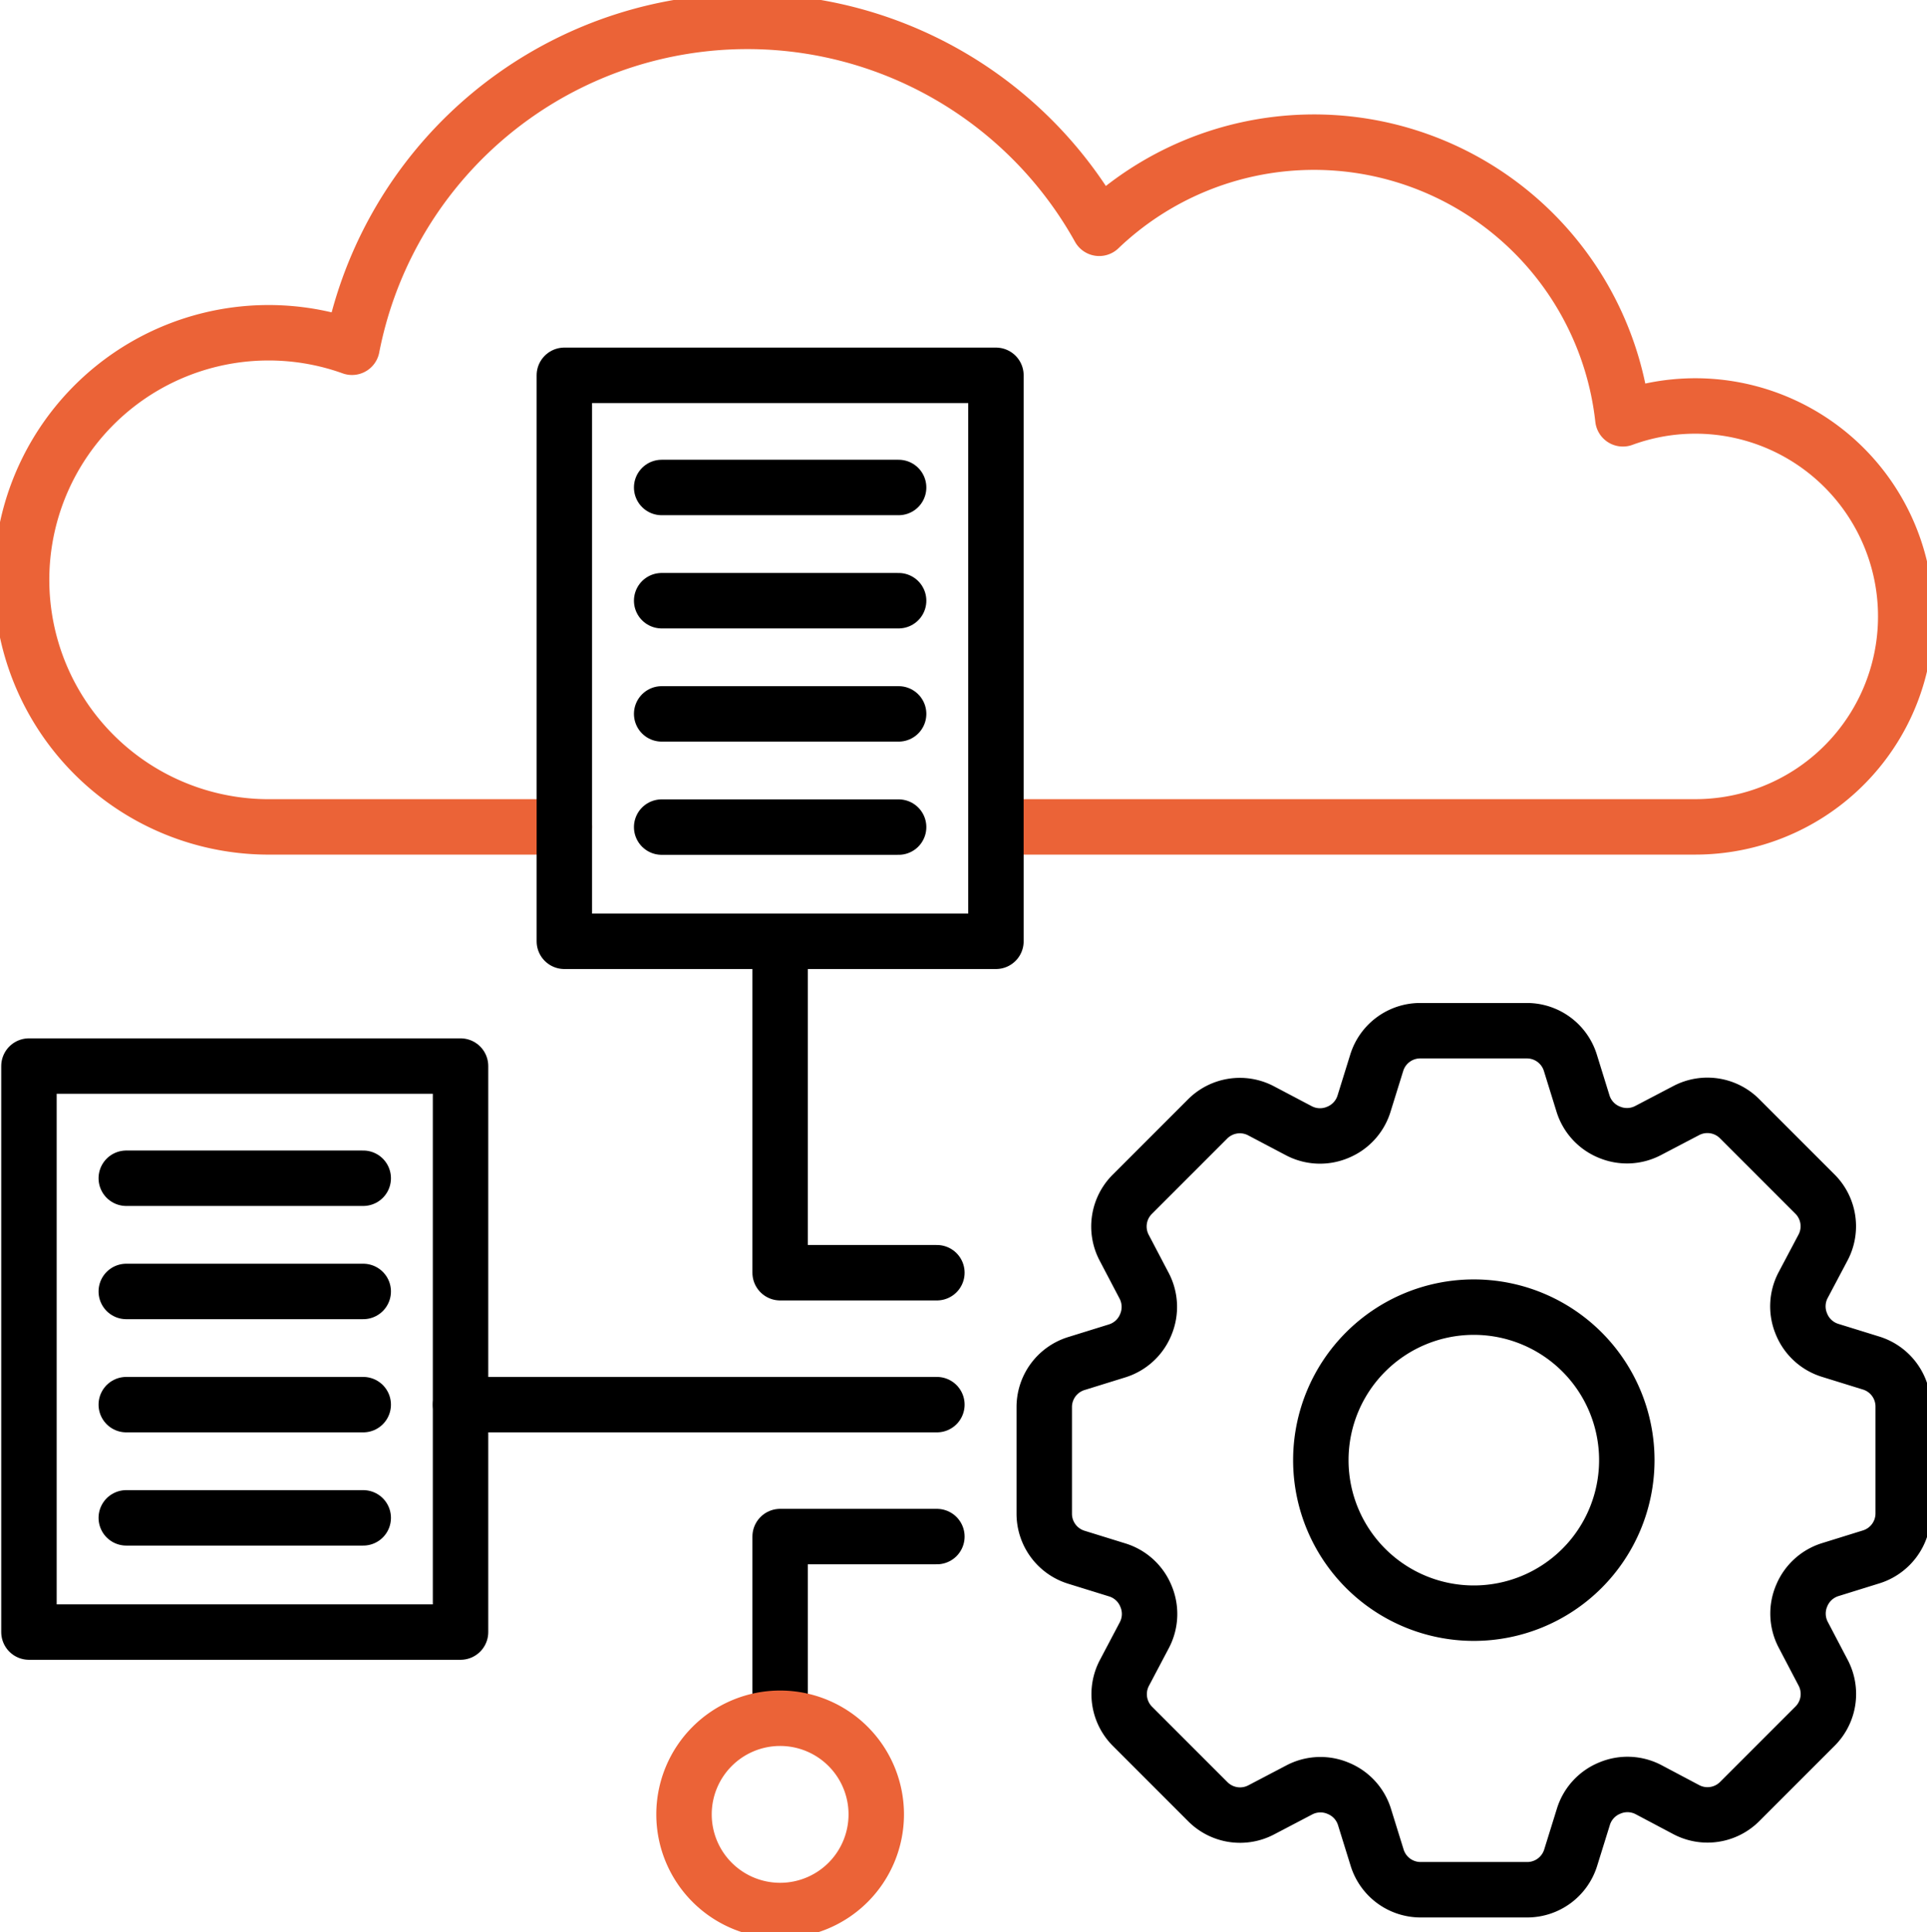
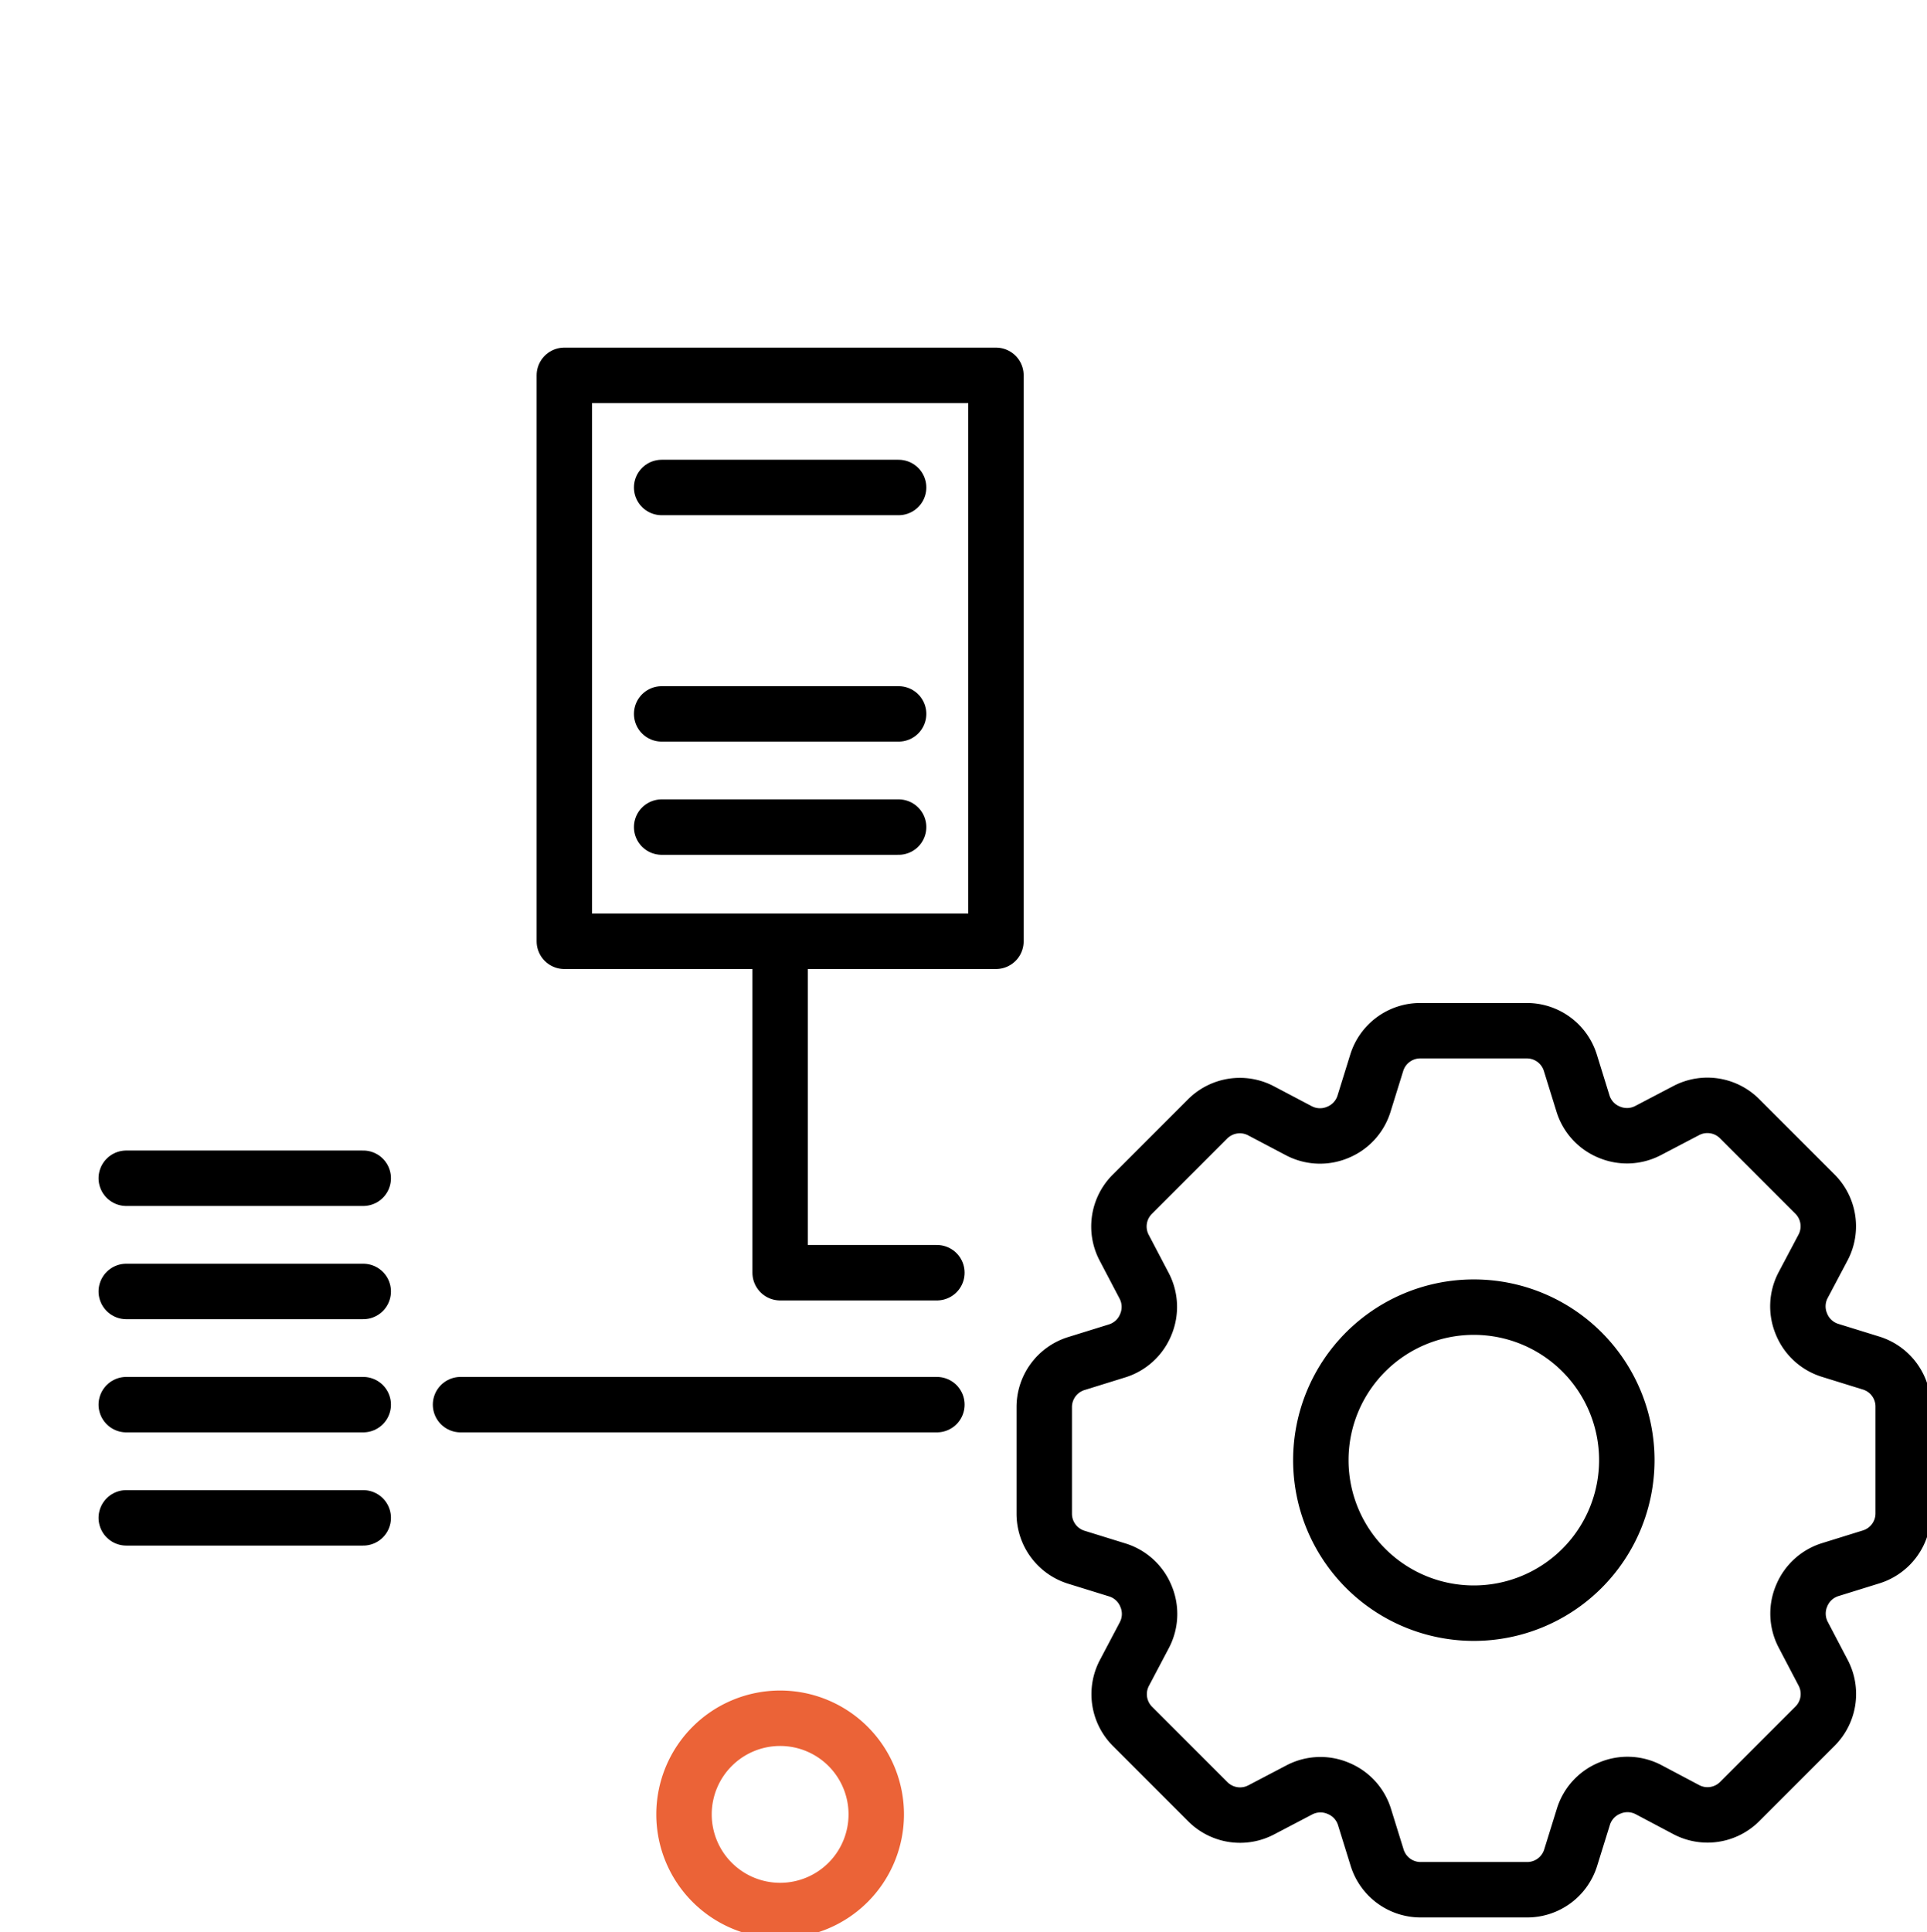
<svg xmlns="http://www.w3.org/2000/svg" width="86.91" height="87.118" viewBox="0 0 86.91 87.118">
  <defs>
    <clipPath id="clip-path">
      <rect id="Rectangle_530" data-name="Rectangle 530" width="86.91" height="87.118" fill="none" stroke="#707070" stroke-width="2.5" />
    </clipPath>
  </defs>
  <g id="on_premise" clip-path="url(#clip-path)">
-     <path id="Tracé_4959" data-name="Tracé 4959" d="M26.985,38.819H13.643a11.141,11.141,0,1,1,3.765-21.628,18.163,18.163,0,0,1,33.7-5.364,14.017,14.017,0,0,1,23.618,8.591,9.49,9.49,0,1,1,3.261,18.4H46.635" transform="translate(-1.532 -1.532)" fill="none" stroke="#eb6337" stroke-linecap="round" stroke-linejoin="round" stroke-width="2.5" />
    <path id="Tracé_4960" data-name="Tracé 4960" d="M160.339,141.752v-4.811a2.052,2.052,0,0,0-1.445-1.961l-1.853-.574a2.047,2.047,0,0,1-1.285-1.174l-.008-.02a2.047,2.047,0,0,1,.076-1.743l.9-1.7a2.052,2.052,0,0,0-.364-2.408l-3.4-3.4a2.053,2.053,0,0,0-2.408-.366l-1.72.9a2.048,2.048,0,0,1-1.739.077l-.018-.007a2.049,2.049,0,0,1-1.177-1.286l-.571-1.841a2.053,2.053,0,0,0-1.961-1.445h-4.811a2.053,2.053,0,0,0-1.96,1.444l-.576,1.853a2.048,2.048,0,0,1-1.174,1.283l-.019.008a2.05,2.05,0,0,1-1.742-.076l-1.708-.9a2.054,2.054,0,0,0-2.408.366l-3.4,3.4a2.052,2.052,0,0,0-.364,2.408l.9,1.716a2.049,2.049,0,0,1,.077,1.741l-.007.018a2.049,2.049,0,0,1-1.285,1.176l-1.846.573a2.053,2.053,0,0,0-1.444,1.961v4.81a2.053,2.053,0,0,0,1.445,1.961l1.853.574a2.047,2.047,0,0,1,1.286,1.176l.008.02a2.047,2.047,0,0,1-.077,1.742l-.9,1.706a2.053,2.053,0,0,0,.364,2.408l3.4,3.4a2.053,2.053,0,0,0,2.408.366l1.718-.9a2.048,2.048,0,0,1,1.737-.078l.021.009a2.049,2.049,0,0,1,1.179,1.285l.572,1.842a2.053,2.053,0,0,0,1.96,1.444h4.808a2.053,2.053,0,0,0,1.96-1.444l.576-1.852a2.048,2.048,0,0,1,1.176-1.284l.022-.009a2.047,2.047,0,0,1,1.74.077l1.7.9a2.052,2.052,0,0,0,2.409-.365l3.4-3.4a2.052,2.052,0,0,0,.365-2.406l-.9-1.718a2.05,2.05,0,0,1-.076-1.74l.008-.018a2.049,2.049,0,0,1,1.284-1.175l1.844-.573a2.053,2.053,0,0,0,1.45-1.97Z" transform="translate(-74.502 -73.516)" fill="none" stroke="#000" stroke-linecap="round" stroke-linejoin="round" stroke-width="2.5" />
-     <rect id="Rectangle_528" data-name="Rectangle 528" width="19.465" height="25.522" transform="translate(1.306 48.072)" fill="none" stroke="#000" stroke-linecap="round" stroke-linejoin="round" stroke-width="2.5" />
    <path id="Tracé_4961" data-name="Tracé 4961" d="M167.593,159.075a6.9,6.9,0,1,1-6.9-6.9,6.9,6.9,0,0,1,6.9,6.9Z" transform="translate(-94.222 -93.233)" fill="none" stroke="#000" stroke-linecap="round" stroke-linejoin="round" stroke-width="2.5" />
    <line id="Ligne_3317" data-name="Ligne 3317" x2="10.687" transform="translate(5.695 53.13)" fill="none" stroke="#000" stroke-linecap="round" stroke-linejoin="round" stroke-width="2.5" />
    <line id="Ligne_3318" data-name="Ligne 3318" x2="10.687" transform="translate(5.695 58.235)" fill="none" stroke="#000" stroke-linecap="round" stroke-linejoin="round" stroke-width="2.5" />
    <line id="Ligne_3319" data-name="Ligne 3319" x2="10.687" transform="translate(5.695 63.339)" fill="none" stroke="#000" stroke-linecap="round" stroke-linejoin="round" stroke-width="2.5" />
    <line id="Ligne_3320" data-name="Ligne 3320" x2="21.484" transform="translate(20.771 63.339)" fill="none" stroke="#000" stroke-linecap="round" stroke-linejoin="round" stroke-width="2.5" />
    <path id="Tracé_4962" data-name="Tracé 4962" d="M90.844,109.591v14.943h7.07" transform="translate(-55.659 -67.144)" fill="none" stroke="#000" stroke-linecap="round" stroke-linejoin="round" stroke-width="2.5" />
-     <path id="Tracé_4963" data-name="Tracé 4963" d="M90.844,186.422v-7.529h7.07" transform="translate(-55.659 -109.605)" fill="none" stroke="#000" stroke-linecap="round" stroke-linejoin="round" stroke-width="2.5" />
    <line id="Ligne_3321" data-name="Ligne 3321" x2="10.687" transform="translate(5.695 68.444)" fill="none" stroke="#000" stroke-linecap="round" stroke-linejoin="round" stroke-width="2.5" />
    <rect id="Rectangle_529" data-name="Rectangle 529" width="19.465" height="25.522" transform="translate(25.453 16.924)" fill="none" stroke="#000" stroke-linecap="round" stroke-linejoin="round" stroke-width="2.5" />
    <line id="Ligne_3322" data-name="Ligne 3322" x2="10.687" transform="translate(29.842 21.982)" fill="none" stroke="#000" stroke-linecap="round" stroke-linejoin="round" stroke-width="2.5" />
-     <line id="Ligne_3323" data-name="Ligne 3323" x2="10.687" transform="translate(29.842 27.087)" fill="none" stroke="#000" stroke-linecap="round" stroke-linejoin="round" stroke-width="2.5" />
    <path id="Tracé_4964" data-name="Tracé 4964" d="M88.322,204.377a4.335,4.335,0,1,1-4.335-4.335,4.335,4.335,0,0,1,4.335,4.335Z" transform="translate(-48.802 -122.562)" fill="none" stroke="#eb6337" stroke-linecap="round" stroke-linejoin="round" stroke-width="2.5" />
    <line id="Ligne_3324" data-name="Ligne 3324" x2="10.687" transform="translate(29.842 32.191)" fill="none" stroke="#000" stroke-linecap="round" stroke-linejoin="round" stroke-width="2.5" />
    <line id="Ligne_3325" data-name="Ligne 3325" x2="10.687" transform="translate(29.842 37.296)" fill="none" stroke="#000" stroke-linecap="round" stroke-linejoin="round" stroke-width="2.5" />
  </g>
</svg>